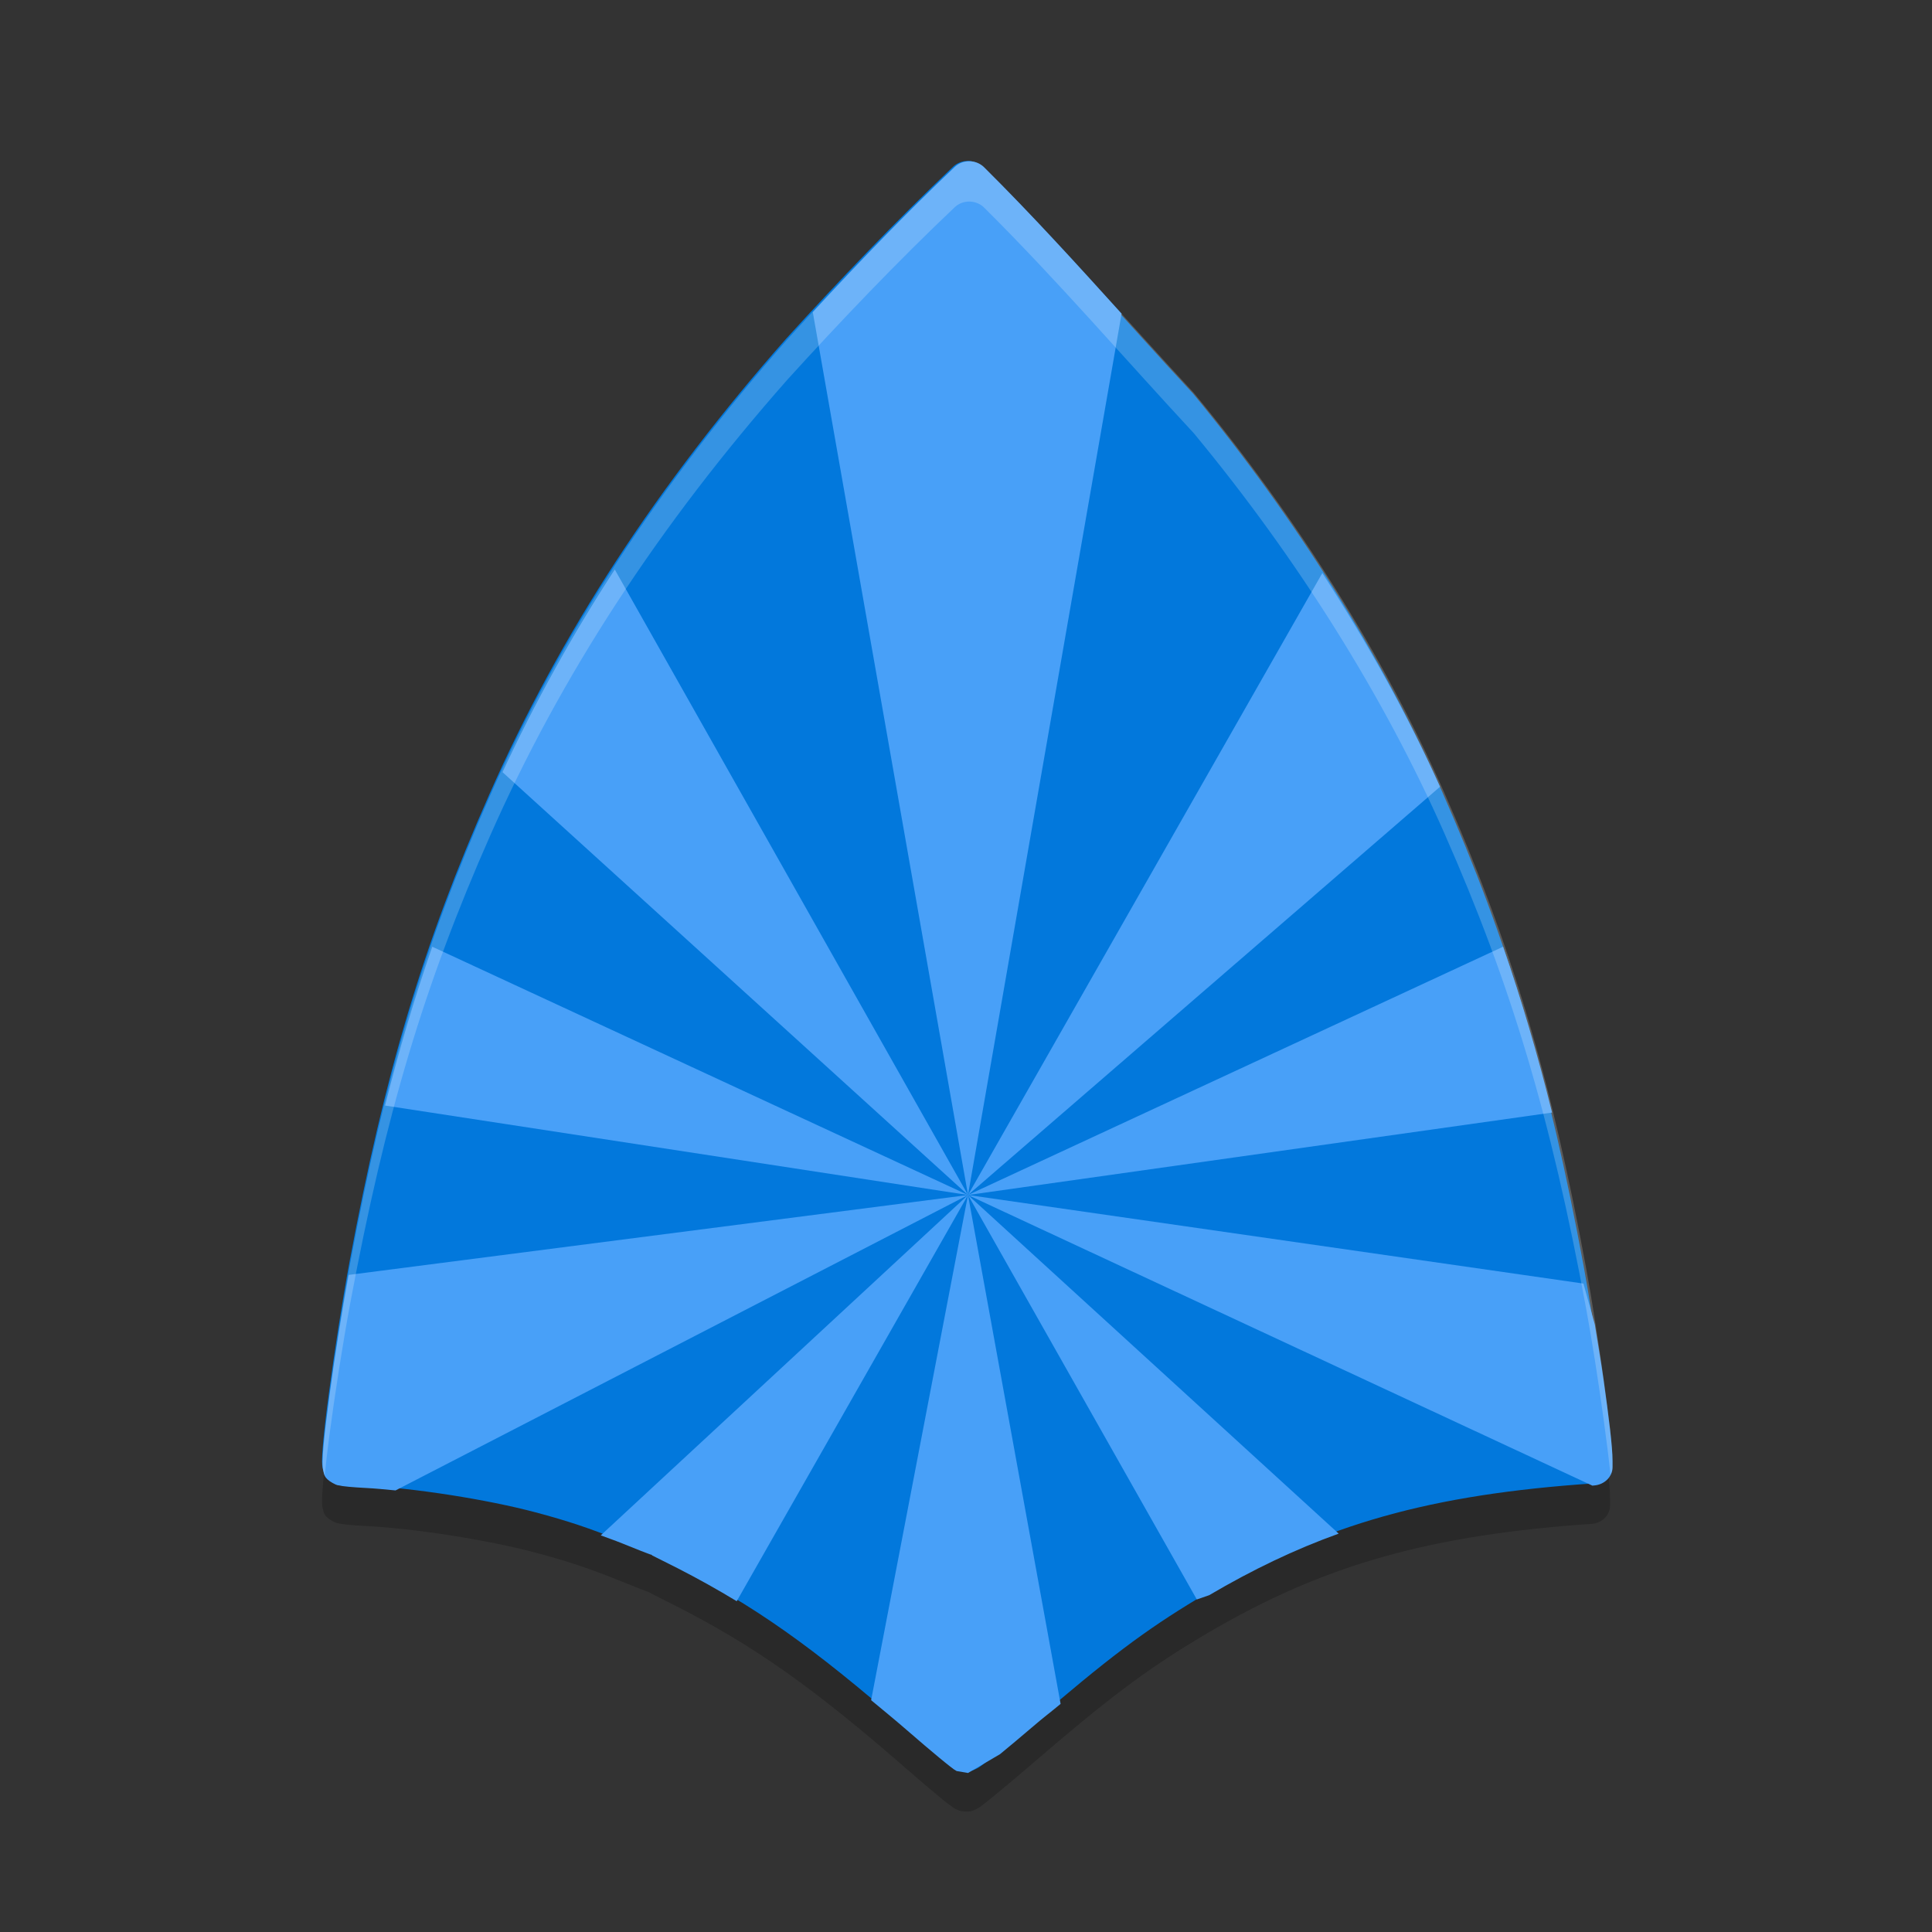
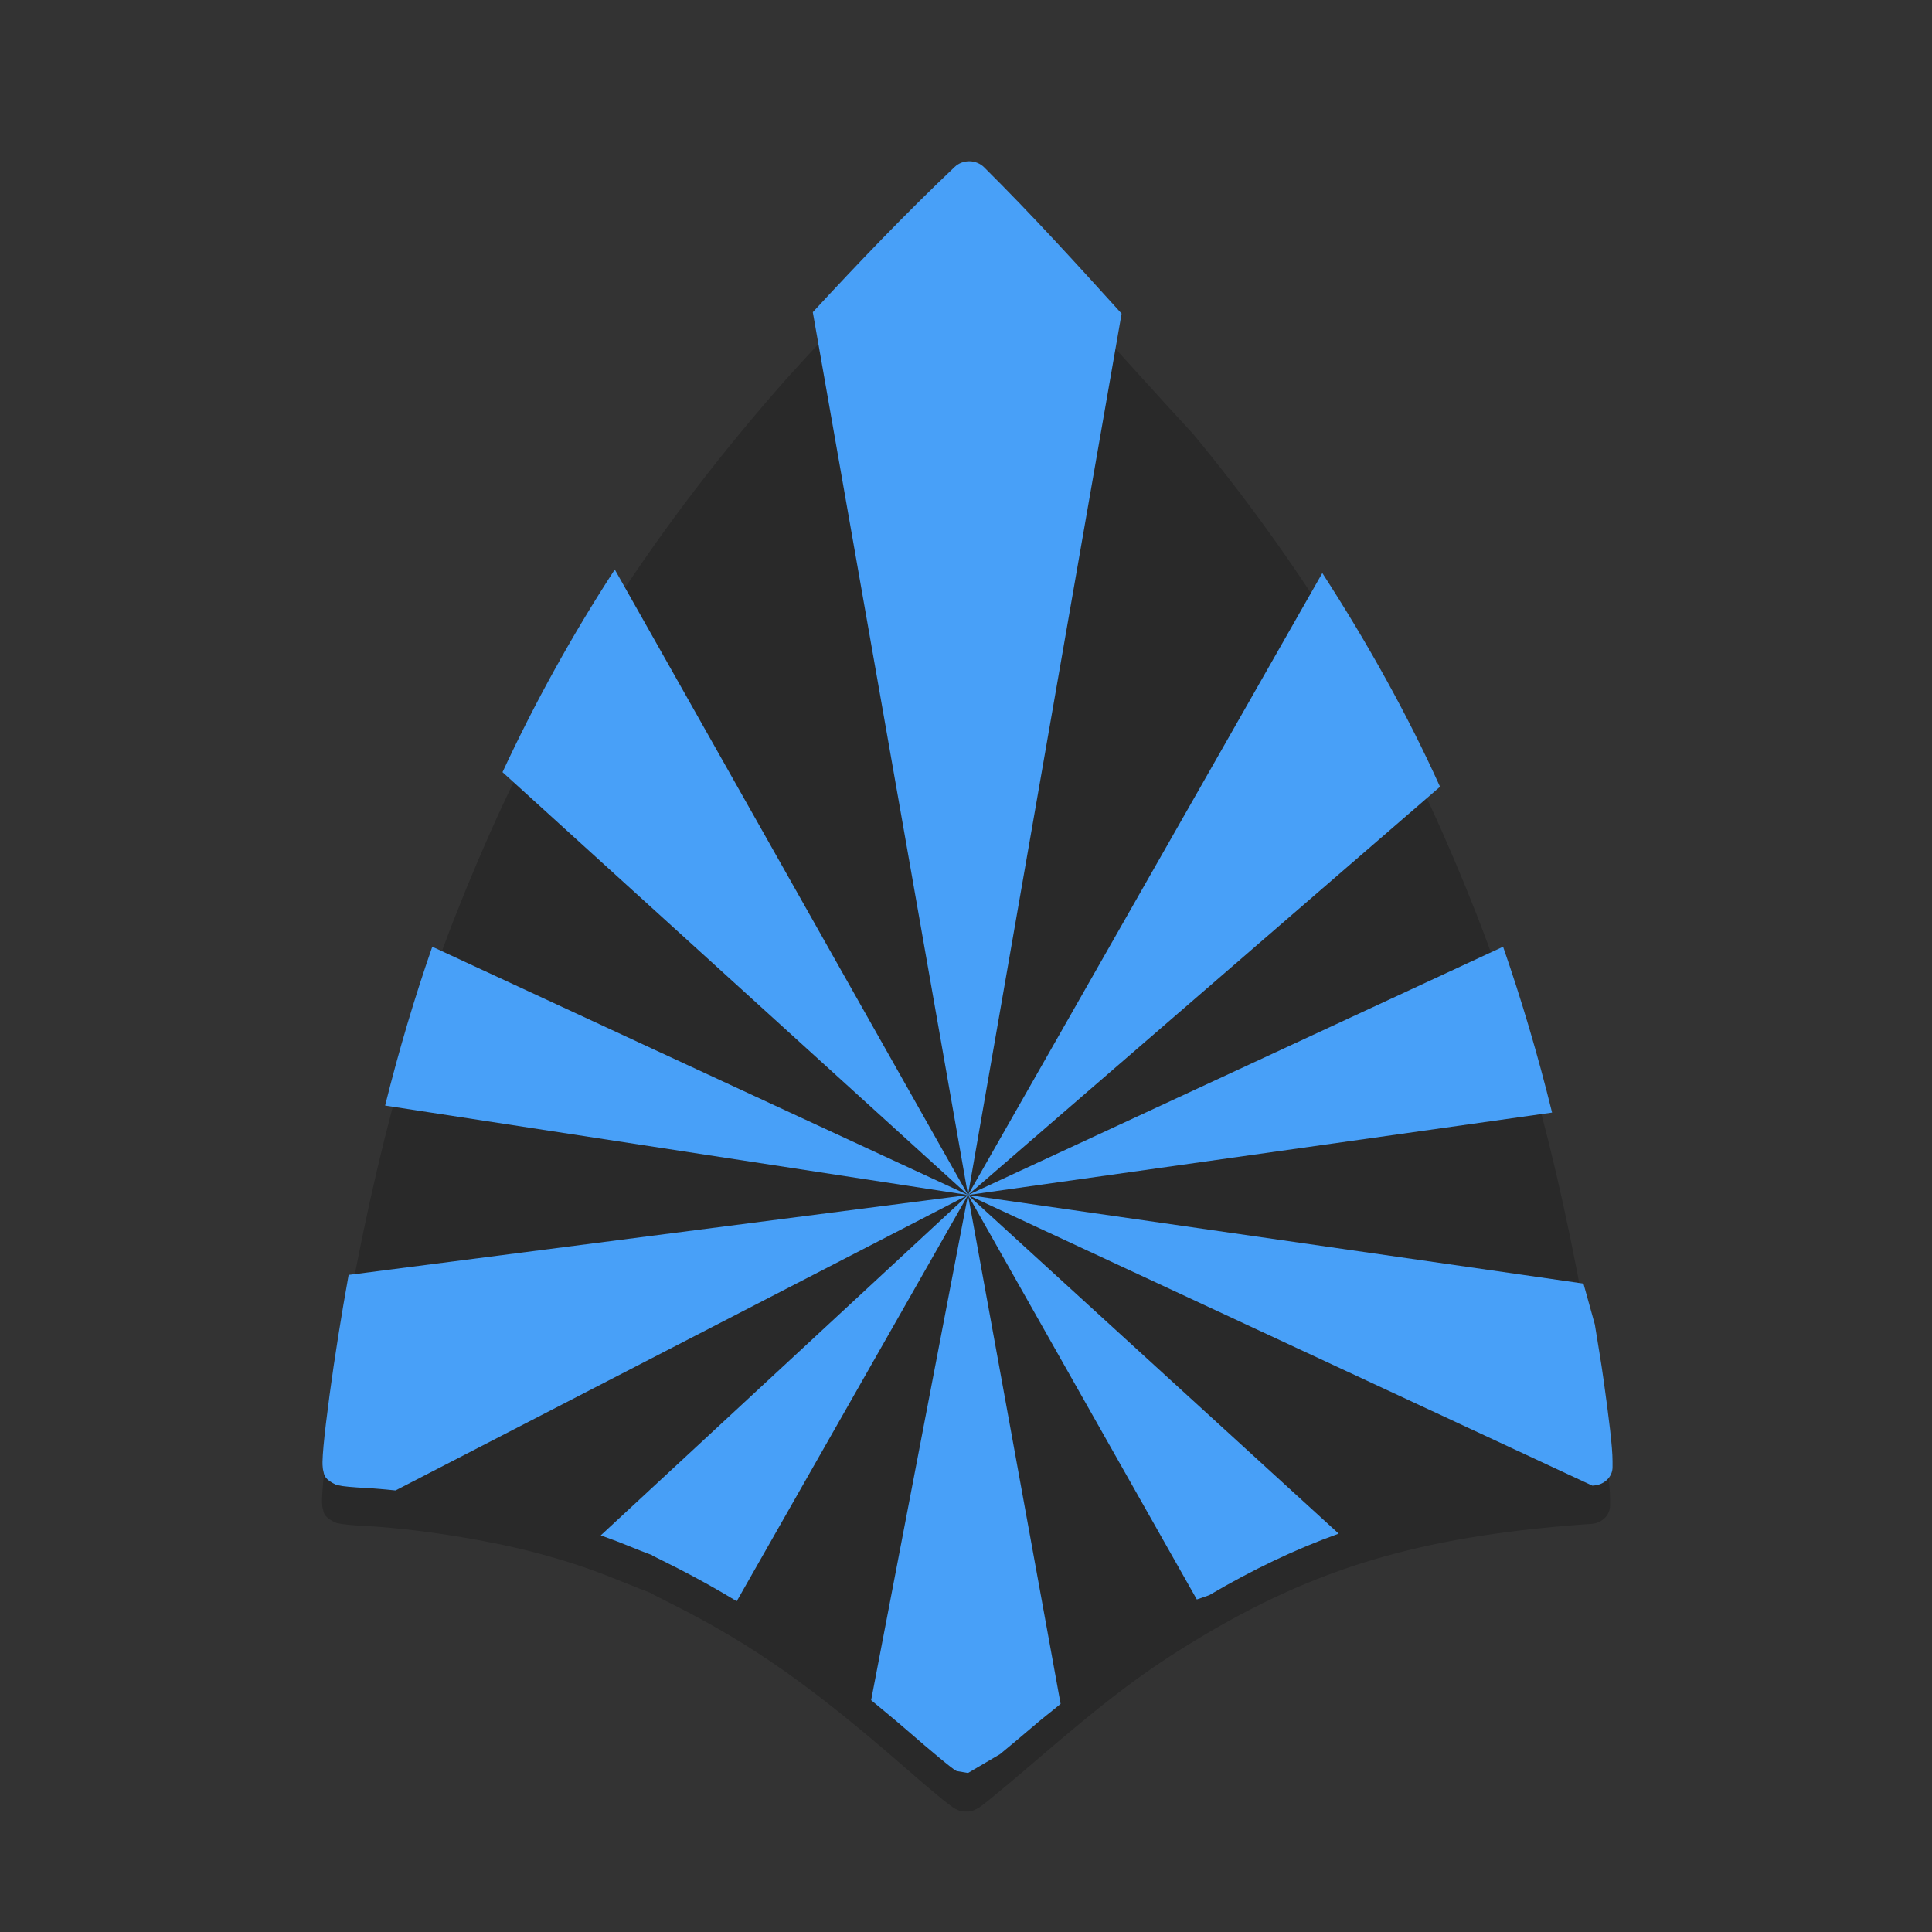
<svg xmlns="http://www.w3.org/2000/svg" width="48" height="48" version="1.1" viewBox="0 0 12.7 12.7">
  <rect x="0" y="0" width="12.7" height="12.7" fill="#333333" stroke="none" />
  <path style="opacity:0.2" d="m 6.365,1.323 c -0.037,-0.001 -0.073,0.012 -0.099,0.037 -0.373,0.354 -0.753,0.751 -1.095,1.129 -3.986e-4,4.745e-4 -7.921e-4,9.525e-4 -0.001,0.001 C 4.324,3.448 3.682,4.432 3.217,5.485 2.783,6.466 2.53,7.315 2.299,8.552 2.249,8.823 2.198,9.151 2.163,9.415 c -0.018,0.132 -0.031,0.248 -0.039,0.333 -0.004,0.043 -0.006,0.078 -0.007,0.106 -2.864e-4,0.014 -3.317e-4,0.026 0.001,0.041 7.572e-4,0.007 0.001,0.015 0.006,0.029 0.004,0.013 7.45e-4,0.041 0.06,0.074 0.032,0.018 0.036,0.014 0.044,0.016 0.008,0.002 0.014,0.003 0.02,0.004 0.013,0.002 0.027,0.003 0.042,0.005 0.031,0.003 0.07,0.006 0.111,0.008 0.324,0.016 0.802,0.091 1.118,0.175 0.214,0.057 0.355,0.104 0.563,0.188 0.048,0.019 0.092,0.037 0.125,0.05 0.016,0.006 0.03,0.012 0.04,0.015 0.005,0.002 0.009,0.003 0.013,0.005 2.46e-4,9.3e-5 5.424e-4,2.71e-4 7.884e-4,3.59e-4 6.3e-5,2.3e-5 3.254e-4,-3.5e-5 3.935e-4,0 1.387e-4,4.6e-5 2.56e-4,3.08e-4 3.935e-4,3.57e-4 0.001,6.93e-4 0.003,0.001 0.006,0.003 -1.501e-4,-3.15e-4 -6.849e-4,-8.99e-4 -0.001,-0.001 7.416e-4,2.5e-4 0.001,4.17e-4 0.002,7.16e-4 0.002,5.39e-4 0.003,0.001 0.007,0.003 0.002,4.29e-4 0.003,0.001 0.005,0.002 -9.296e-4,-1.97e-4 -0.004,-1.47e-4 -0.005,-3.57e-4 0.009,0.004 0.02,0.01 0.035,0.018 0.035,0.018 0.084,0.042 0.137,0.069 0.511,0.261 0.893,0.53 1.504,1.062 0.08,0.07 0.155,0.134 0.212,0.181 0.028,0.024 0.052,0.043 0.071,0.057 0.009,0.007 0.017,0.013 0.026,0.019 0.004,0.003 0.008,0.006 0.015,0.01 0.004,0.002 0.008,0.004 0.016,0.008 0.008,0.003 0.016,0.01 0.052,0.012 0.044,0.002 0.053,-0.007 0.061,-0.01 0.009,-0.004 0.013,-0.006 0.017,-0.008 0.008,-0.004 0.012,-0.007 0.017,-0.01 0.009,-0.006 0.017,-0.012 0.027,-0.02 0.02,-0.015 0.046,-0.036 0.077,-0.062 0.062,-0.051 0.144,-0.119 0.232,-0.195 0.505,-0.435 0.749,-0.619 1.101,-0.831 0.768,-0.463 1.452,-0.668 2.502,-0.749 l 0.085,-0.006 c 0.068,-0.005 0.121,-0.057 0.121,-0.12 v -0.045 c 10e-7,-0.095 -0.025,-0.291 -0.058,-0.533 -0.034,-0.243 -0.076,-0.519 -0.115,-0.729 C 10.18,7.339 9.918,6.46 9.479,5.466 9.083,4.571 8.517,3.667 7.84,2.849 c -0.002,-0.002 -0.003,-0.004 -0.005,-0.005 C 7.38,2.353 6.939,1.839 6.458,1.362 6.434,1.338 6.401,1.324 6.365,1.323 Z" />
-   <path style="fill:#0278dc" d="M 6.365,1.058 C 6.328,1.057 6.292,1.071 6.266,1.095 5.893,1.449 5.513,1.846 5.17,2.224 c -3.986e-4,4.745e-4 -7.921e-4,9.525e-4 -0.001,0.001 C 4.324,3.183 3.682,4.167 3.217,5.221 2.783,6.202 2.53,7.051 2.299,8.287 2.249,8.558 2.198,8.886 2.163,9.15 c -0.018,0.132 -0.031,0.248 -0.039,0.333 -0.004,0.043 -0.006,0.078 -0.007,0.106 -2.864e-4,0.014 -3.317e-4,0.026 0.001,0.041 7.572e-4,0.007 0.001,0.015 0.006,0.029 0.004,0.013 7.45e-4,0.041 0.06,0.074 0.032,0.018 0.036,0.014 0.044,0.016 0.008,0.002 0.014,0.003 0.02,0.004 0.013,0.002 0.027,0.003 0.042,0.005 0.031,0.003 0.07,0.006 0.111,0.008 0.324,0.016 0.802,0.091 1.118,0.175 0.214,0.057 0.355,0.104 0.563,0.188 0.048,0.019 0.092,0.037 0.125,0.05 0.016,0.006 0.03,0.012 0.04,0.015 0.005,0.002 0.009,0.003 0.013,0.005 2.46e-4,9.3e-5 5.424e-4,2.71e-4 7.884e-4,3.59e-4 6.3e-5,2.3e-5 3.254e-4,-3.5e-5 3.935e-4,0 1.387e-4,4.6e-5 2.56e-4,3.08e-4 3.935e-4,3.57e-4 0.001,6.93e-4 0.003,0.001 0.006,0.003 -1.501e-4,-3.15e-4 -6.849e-4,-8.99e-4 -0.001,-0.001 7.416e-4,2.5e-4 0.001,4.17e-4 0.002,7.16e-4 0.002,5.39e-4 0.003,0.001 0.007,0.003 0.002,4.29e-4 0.003,0.001 0.005,0.002 -9.296e-4,-1.97e-4 -0.004,-1.47e-4 -0.005,-3.57e-4 0.009,0.004 0.02,0.01 0.035,0.018 0.035,0.018 0.084,0.042 0.137,0.069 0.511,0.261 0.893,0.53 1.504,1.062 0.08,0.07 0.155,0.134 0.212,0.181 0.028,0.024 0.052,0.043 0.071,0.057 0.009,0.007 0.017,0.013 0.026,0.019 0.004,0.003 0.008,0.006 0.015,0.01 0.004,0.002 0.008,0.004 0.016,0.008 0.008,0.003 0.016,0.01 0.052,0.012 0.044,0.002 0.053,-0.007 0.061,-0.01 0.009,-0.004 0.013,-0.006 0.017,-0.008 0.008,-0.004 0.012,-0.007 0.017,-0.01 0.009,-0.006 0.017,-0.012 0.027,-0.02 0.02,-0.015 0.046,-0.036 0.077,-0.062 0.062,-0.051 0.144,-0.119 0.232,-0.195 0.505,-0.435 0.749,-0.619 1.101,-0.831 0.768,-0.463 1.452,-0.668 2.502,-0.749 l 0.085,-0.006 c 0.068,-0.005 0.121,-0.057 0.121,-0.12 v -0.045 c 10e-7,-0.095 -0.025,-0.291 -0.058,-0.533 -0.034,-0.243 -0.076,-0.519 -0.115,-0.729 C 10.18,7.074 9.918,6.196 9.479,5.202 9.083,4.307 8.517,3.403 7.84,2.584 7.838,2.582 7.837,2.58 7.835,2.579 7.38,2.089 6.939,1.574 6.458,1.097 6.434,1.074 6.401,1.059 6.365,1.058 Z" />
  <path style="fill:#48a0f8;fill-rule:evenodd" transform="scale(0.265)" d="M 24.057 4 C 23.915 3.996 23.779 4.048 23.682 4.141 C 22.487 5.273 21.292 6.52 20.162 7.744 L 24.012 29.643 L 27.822 7.779 C 26.71 6.55 25.593 5.322 24.41 4.148 C 24.319 4.058 24.191 4.004 24.057 4 z M 24.012 29.643 L 35.721 19.516 C 34.918 17.737 33.927 15.956 32.801 14.215 L 24.012 29.643 z M 24.012 29.643 L 38.5 27.598 C 38.144 26.151 37.741 24.799 37.285 23.484 L 24.012 29.643 z M 24.012 29.643 L 39.5 36.852 L 39.543 36.848 C 39.802 36.828 40 36.63 40 36.395 L 40 36.246 C 40 35.889 39.906 35.152 39.779 34.238 C 39.716 33.778 39.636 33.332 39.561 32.855 L 39.279 31.84 L 24.012 29.643 z M 24.012 29.643 L 29.688 39.676 L 29.994 39.57 C 31.072 38.936 32.117 38.435 33.207 38.043 L 24.012 29.643 z M 24.012 29.643 L 21.609 42.174 C 21.9 42.417 22.173 42.637 22.494 42.916 C 22.798 43.181 23.081 43.42 23.295 43.598 C 23.402 43.686 23.492 43.76 23.562 43.814 C 23.598 43.842 23.626 43.865 23.658 43.887 C 23.674 43.898 23.69 43.908 23.717 43.924 C 23.72 43.926 23.728 43.929 23.732 43.932 L 24.012 43.98 L 24.805 43.514 C 25.029 43.329 25.3 43.105 25.604 42.844 C 25.896 42.592 26.057 42.477 26.309 42.266 L 24.012 29.643 z M 24.012 29.643 L 14.902 38.086 C 15.076 38.151 15.233 38.204 15.43 38.283 C 15.612 38.357 15.78 38.424 15.904 38.473 C 15.966 38.497 16.016 38.517 16.055 38.531 C 16.073 38.538 16.091 38.544 16.105 38.549 C 16.105 38.549 16.107 38.551 16.107 38.551 C 16.107 38.551 16.109 38.551 16.109 38.551 C 16.109 38.551 16.111 38.551 16.111 38.551 C 16.117 38.553 16.121 38.556 16.131 38.561 C 16.13 38.559 16.129 38.557 16.127 38.557 C 16.13 38.558 16.131 38.557 16.135 38.559 C 16.141 38.561 16.147 38.564 16.162 38.568 C 16.168 38.57 16.174 38.573 16.182 38.576 C 16.178 38.575 16.165 38.577 16.162 38.576 C 16.197 38.593 16.239 38.614 16.295 38.643 C 16.428 38.709 16.611 38.8 16.811 38.902 C 17.325 39.165 17.805 39.434 18.275 39.719 L 24.012 29.643 z M 24.012 29.643 L 8.648 31.625 C 8.473 32.592 8.296 33.699 8.174 34.613 C 8.107 35.111 8.055 35.546 8.025 35.869 C 8.011 36.027 8.002 36.156 8 36.262 C 8 36.264 8 36.267 8 36.27 C 7.999 36.313 8.001 36.353 8.006 36.4 C 8.009 36.428 8.01 36.457 8.025 36.508 C 8.041 36.558 8.028 36.662 8.252 36.787 C 8.373 36.855 8.39 36.841 8.42 36.848 C 8.45 36.854 8.472 36.86 8.496 36.863 C 8.545 36.87 8.597 36.875 8.656 36.881 C 8.774 36.892 8.92 36.902 9.074 36.91 C 9.298 36.921 9.557 36.946 9.812 36.971 L 24.012 29.643 z M 24.012 29.643 L 10.723 23.484 C 10.285 24.743 9.898 26.04 9.553 27.424 L 24.012 29.643 z M 24.012 29.643 L 15.25 14.127 C 14.186 15.763 13.264 17.436 12.465 19.154 L 24.012 29.643 z" />
-   <path style="opacity:0.2;fill:#ffffff" transform="scale(0.265)" d="M 24.057 4 C 23.915 3.996 23.779 4.048 23.682 4.141 C 22.271 5.478 20.837 6.98 19.541 8.408 C 19.54 8.41 19.539 8.41 19.537 8.412 C 16.344 12.031 13.917 15.749 12.158 19.73 C 10.52 23.439 9.561 26.649 8.689 31.322 C 8.499 32.346 8.307 33.586 8.174 34.584 C 8.107 35.083 8.055 35.52 8.025 35.844 C 8.011 36.006 8.002 36.139 8 36.246 C 7.999 36.3 8 36.345 8.006 36.4 C 8.009 36.428 8.01 36.457 8.025 36.508 C 8.032 36.529 8.039 36.563 8.055 36.6 C 8.085 36.305 8.12 35.986 8.174 35.584 C 8.307 34.586 8.499 33.346 8.689 32.322 C 9.561 27.649 10.52 24.439 12.158 20.73 C 13.917 16.749 16.344 13.031 19.537 9.412 C 19.539 9.41 19.54 9.41 19.541 9.408 C 20.837 7.98 22.271 6.478 23.682 5.141 C 23.779 5.048 23.915 4.996 24.057 5 C 24.191 5.004 24.319 5.058 24.41 5.148 C 26.227 6.951 27.892 8.894 29.613 10.746 C 29.619 10.753 29.625 10.761 29.631 10.768 C 32.189 13.861 34.329 17.277 35.824 20.66 C 37.484 24.416 38.473 27.738 39.344 32.453 C 39.49 33.246 39.653 34.29 39.779 35.207 C 39.855 35.757 39.91 36.205 39.949 36.584 C 39.979 36.526 40 36.463 40 36.395 L 40 36.223 C 40 35.864 39.906 35.124 39.779 34.207 C 39.653 33.29 39.49 32.246 39.344 31.453 C 38.473 26.738 37.484 23.416 35.824 19.66 C 34.329 16.277 32.189 12.861 29.631 9.768 C 29.625 9.761 29.619 9.753 29.613 9.746 C 27.892 7.894 26.227 5.951 24.41 4.148 C 24.319 4.058 24.191 4.004 24.057 4 z" />
</svg>